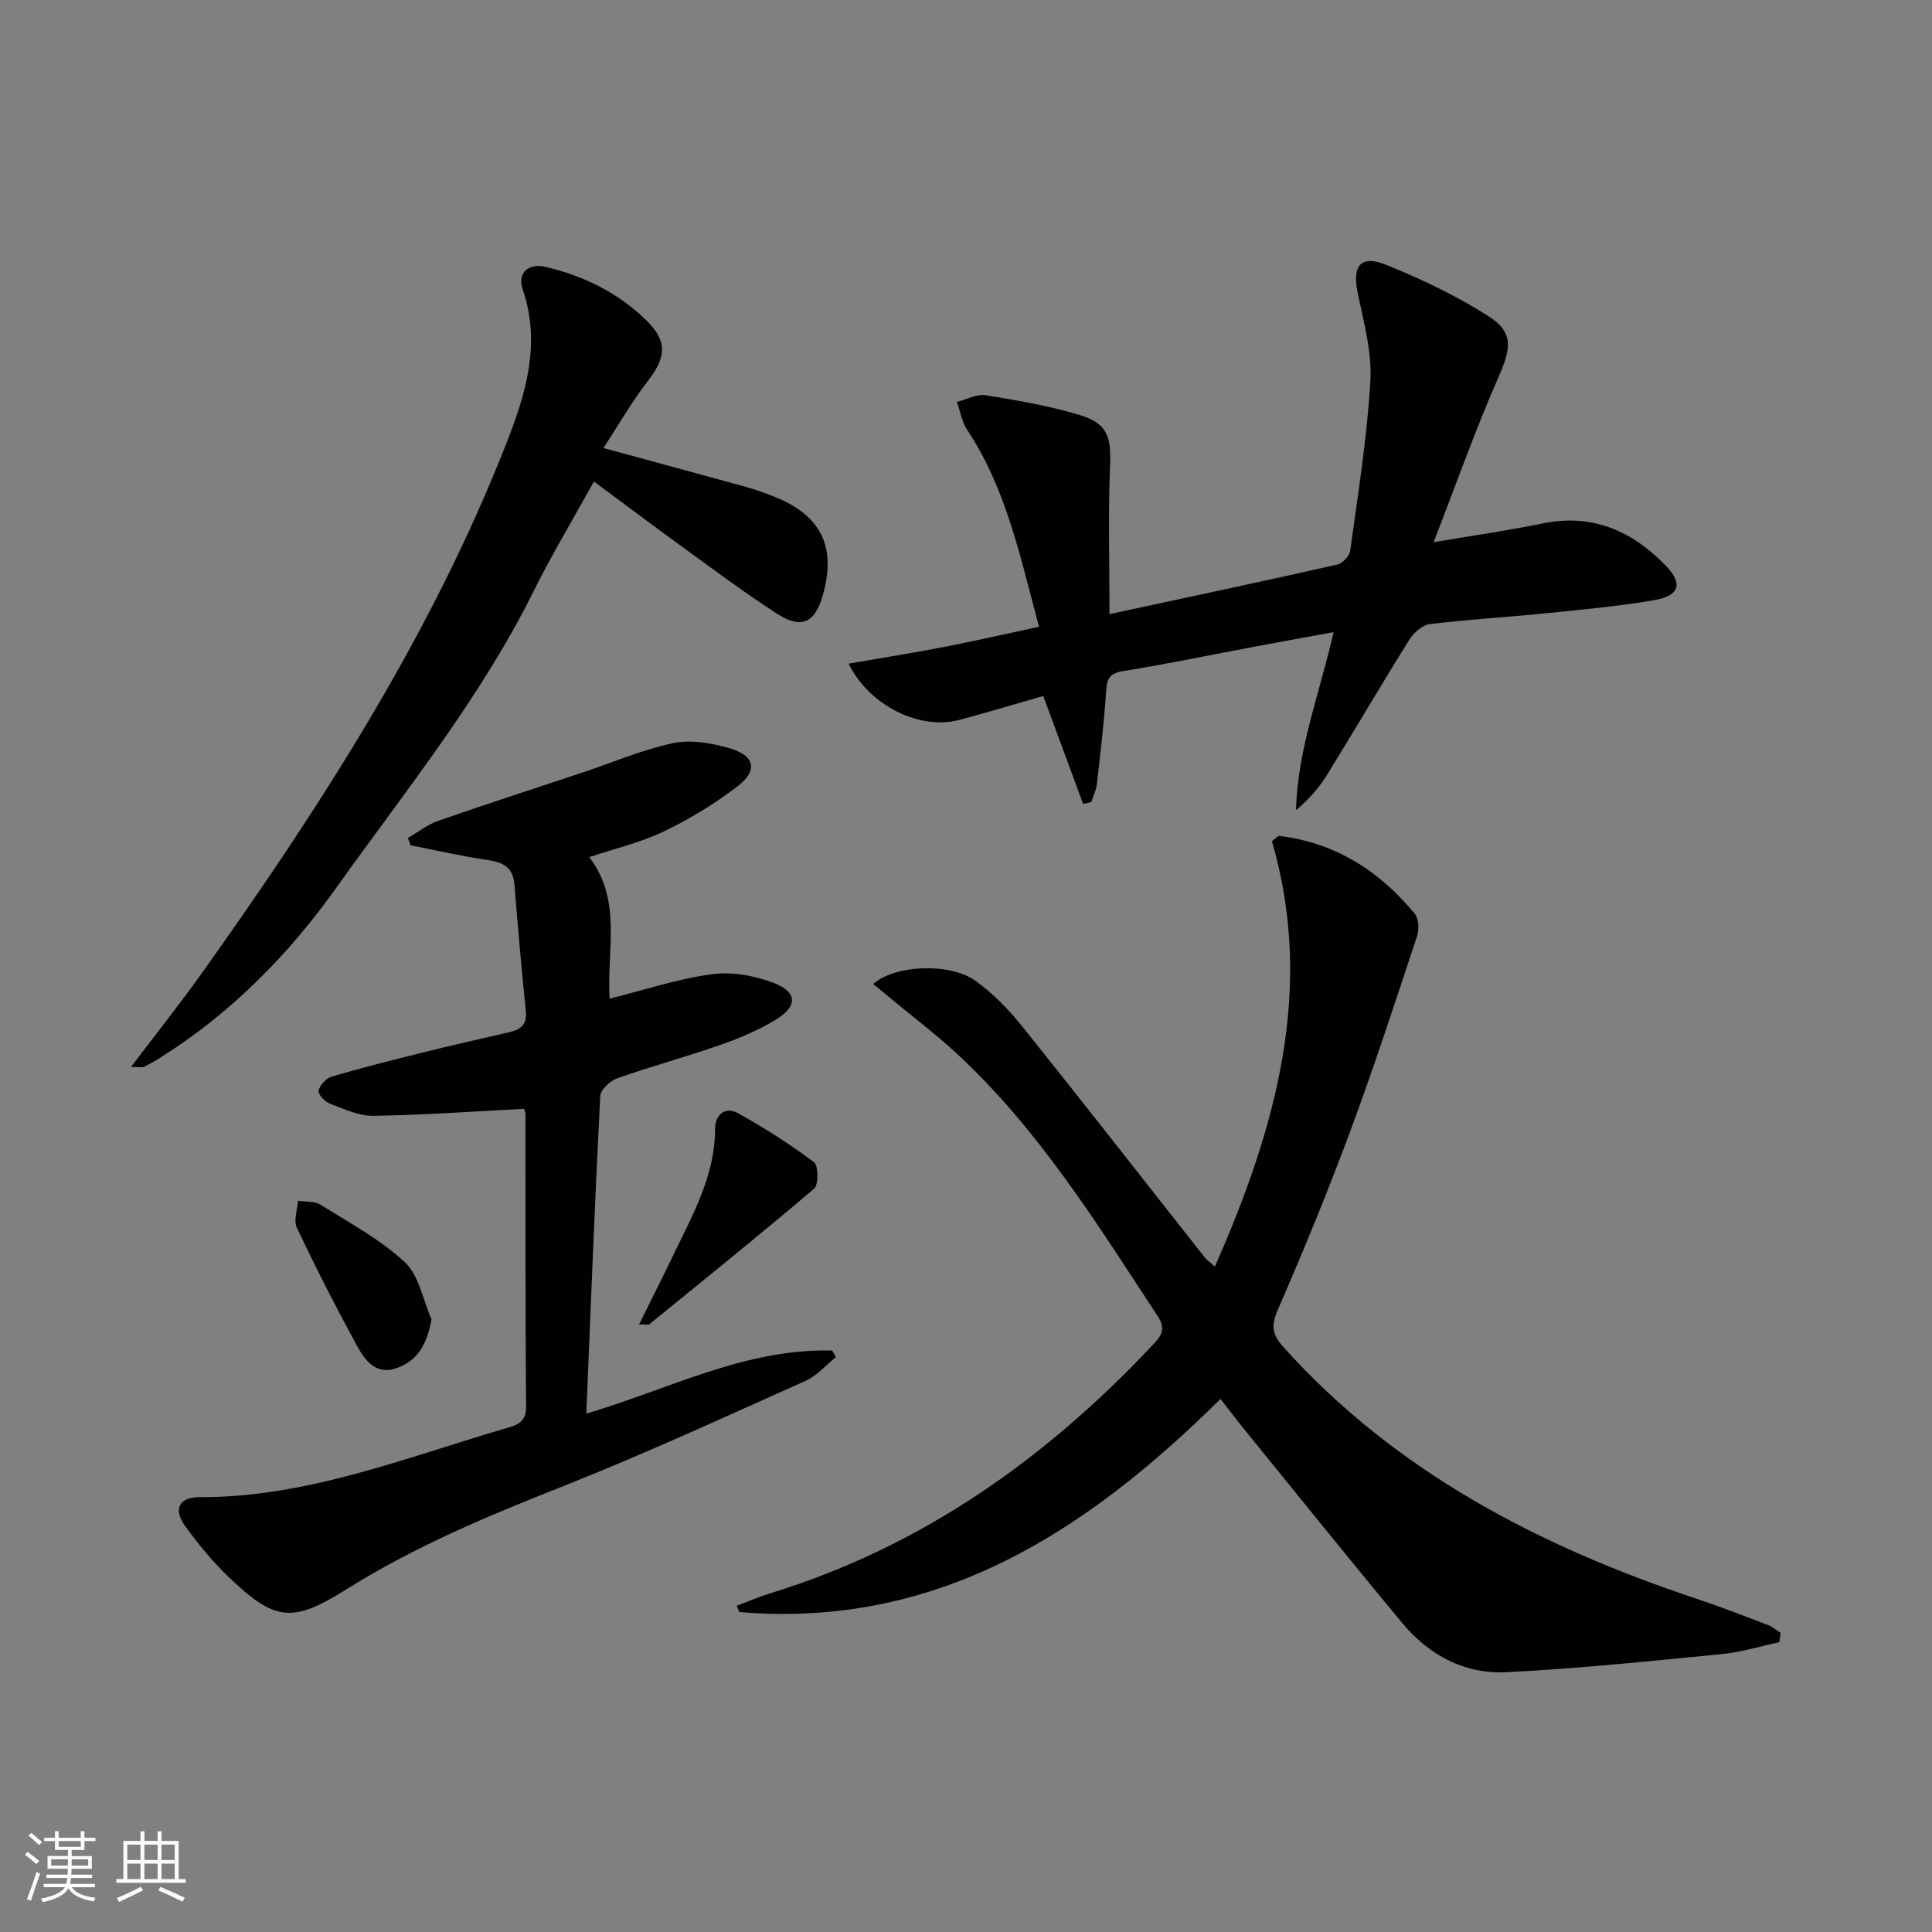
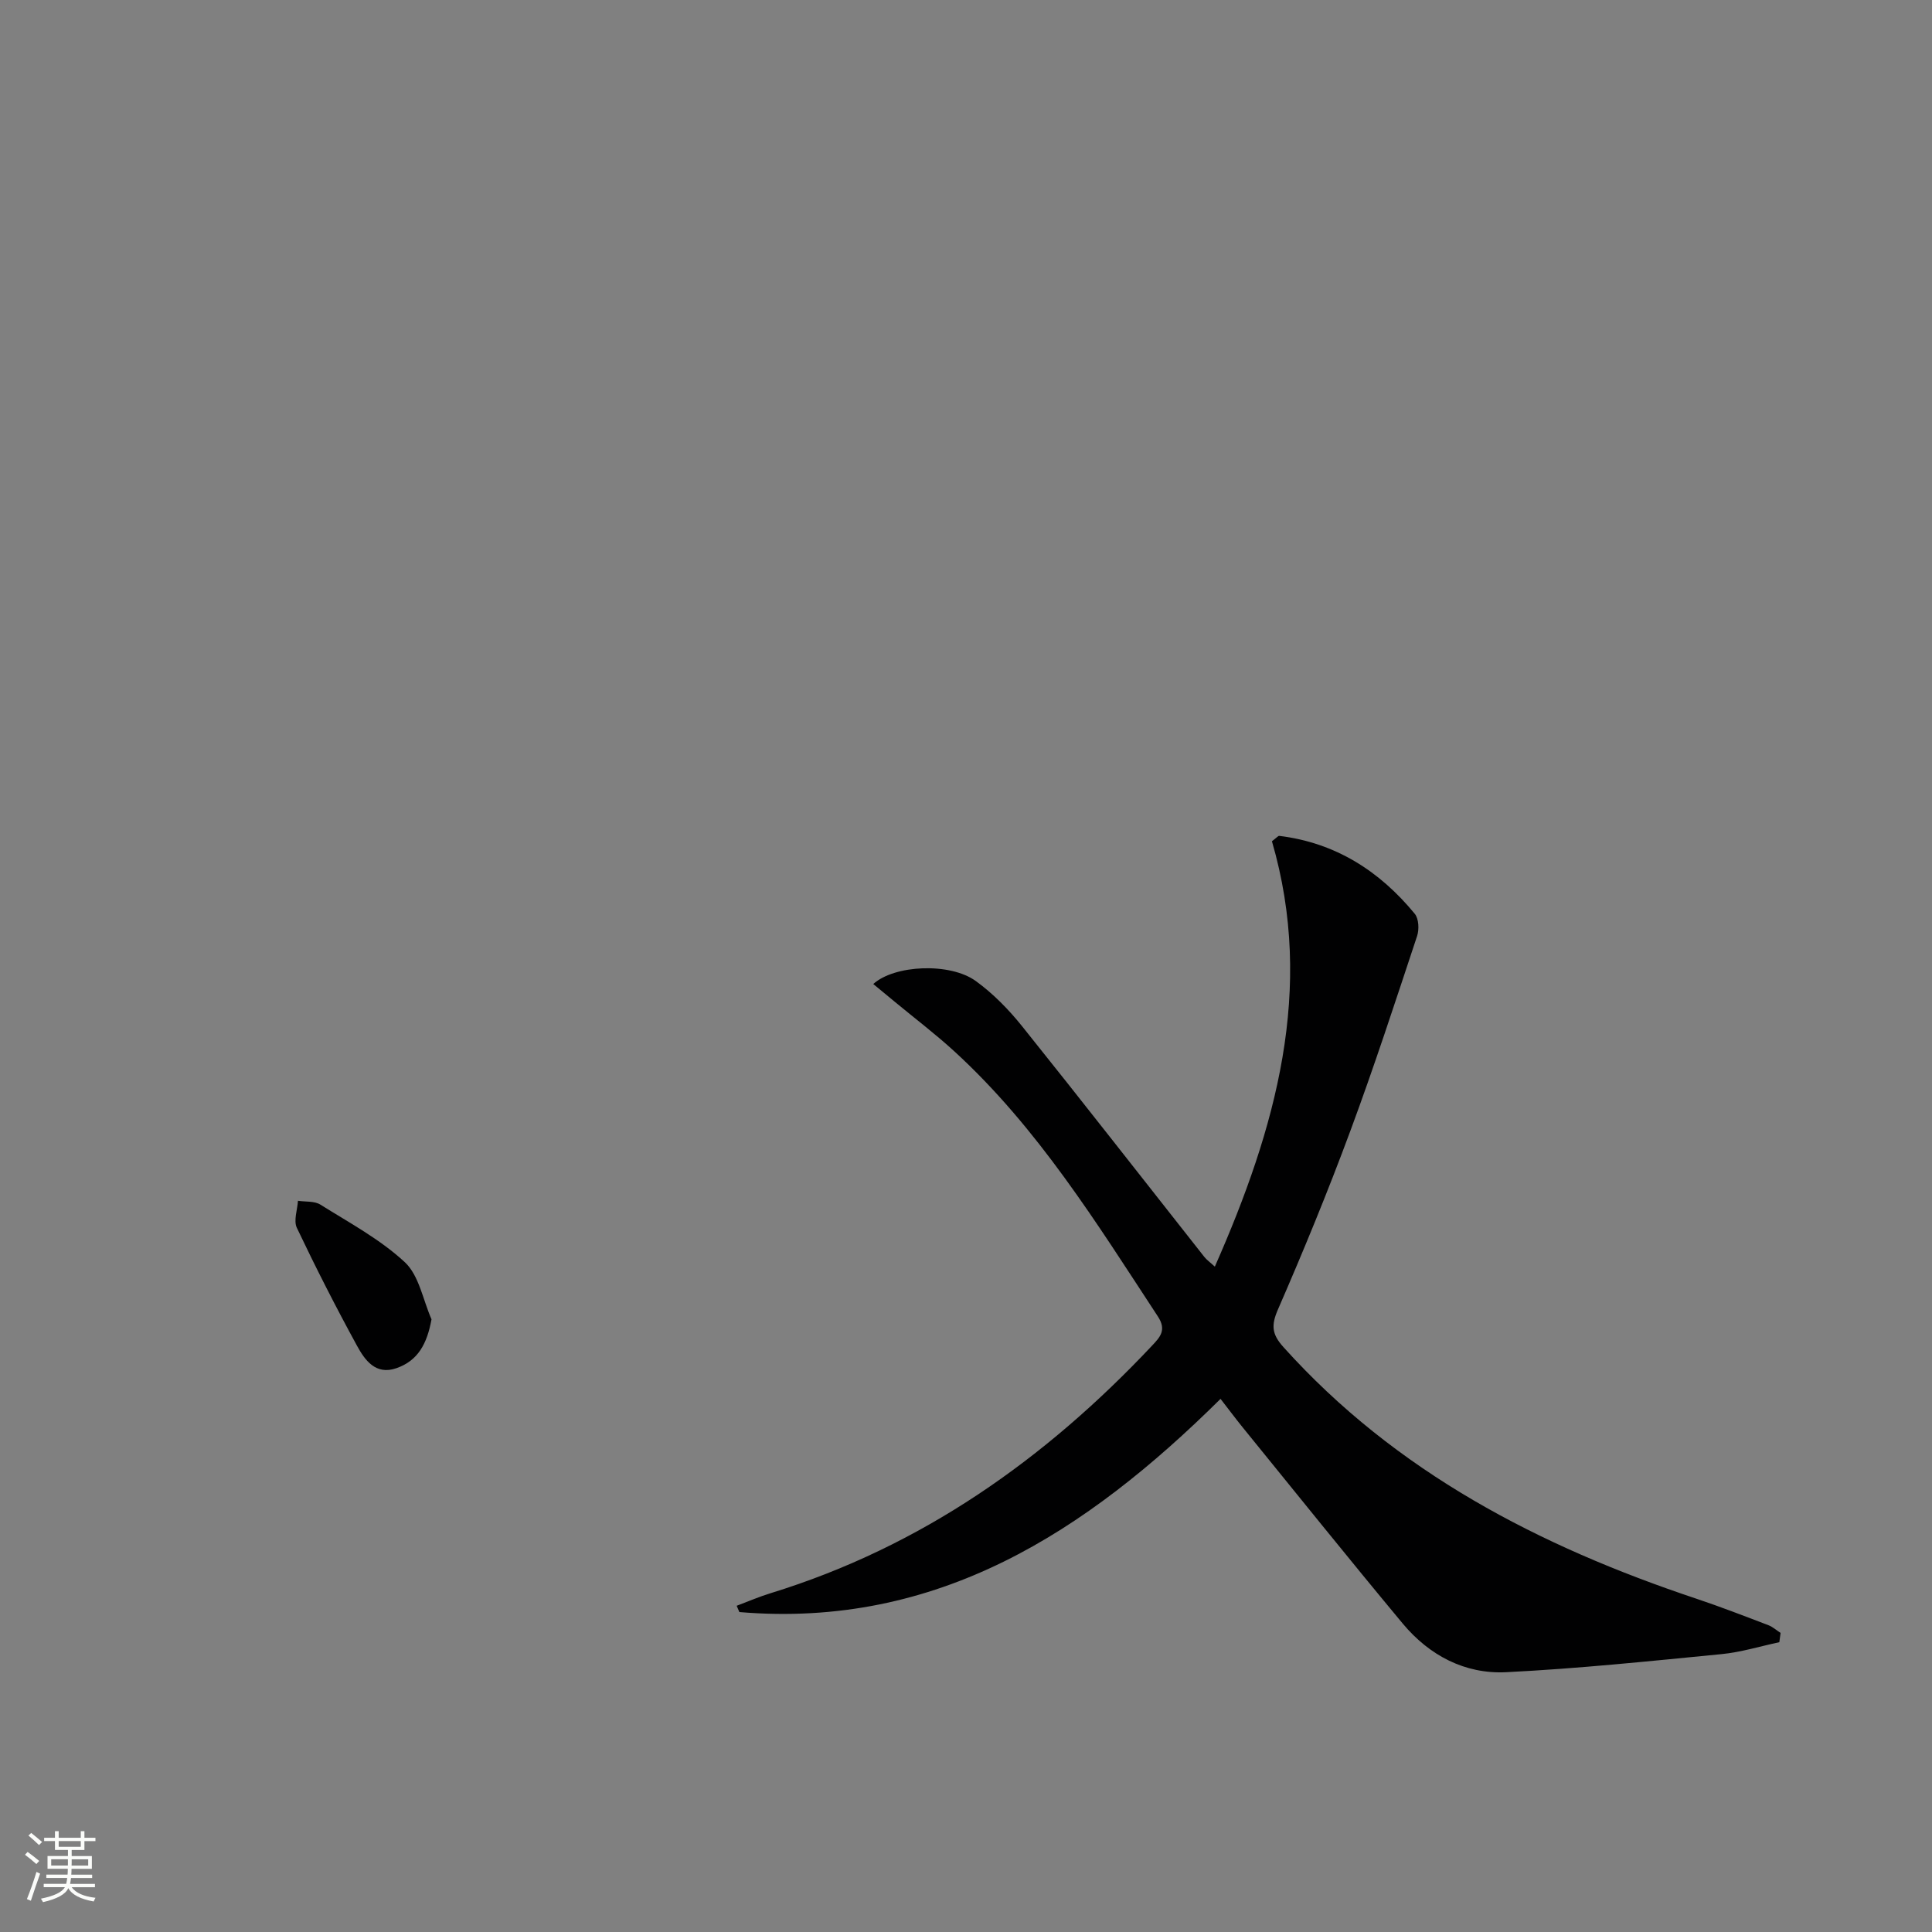
<svg xmlns="http://www.w3.org/2000/svg" enable-background="new 0 0 400 400" viewBox="0 0 400 400">
  <rect x="0" y="0" width="400" height="400" fill="#808080" stroke="none" />
  <path d="m5.17 384 .55-.58c.85.61 1.65 1.24 2.4 1.87l-.59.64c-.83-.73-1.62-1.38-2.36-1.93m1.22 9.53-.82-.34c.71-1.76 1.37-3.64 1.98-5.63.24.13.5.25.76.36-.6 1.67-1.24 3.54-1.92 5.61m-.5-13.5.57-.54c.56.44 1.31 1.06 2.26 1.87l-.64.64c-.68-.66-1.41-1.32-2.19-1.97m3.25.46h2.24v-1.36h.77v1.36h4.57v-1.36h.76v1.36h2.28v.69h-2.28v1.84h-2.64v1.26h4.18v2.64h-4.21c0 .45-.02.86-.05 1.21h4.32v.69h-4.38c-.04.34-.1.75-.19 1.22h5.15v.69h-4.82c.87 1.19 2.51 1.92 4.93 2.19-.17.31-.3.57-.37.76-2.77-.49-4.52-1.41-5.26-2.76-.56 1.26-2.3 2.23-5.24 2.9-.12-.24-.26-.48-.43-.72 2.73-.55 4.38-1.34 4.96-2.38h-4.38v-.69h4.65c.1-.38.17-.79.21-1.22h-4.32v-.69h4.4c.03-.34.05-.75.05-1.21h-4.2v-2.64h4.23v-1.26h-2.69v-1.84h-2.24zm1.46 4.46v1.29h3.45c.01-.4.02-.57.01-.53v-.32-.45h-3.46zm1.55-2.59h4.57v-1.19h-4.57zm6.11 2.59h-3.42v.77c-.01.19-.01.37-.02.53h3.44z" fill="#fbfcfa" />
-   <path d="m32.63 379.16h.82v1.98h3.54v7.89h1.46v.78h-14.37v-.78h1.46v-7.89h3.55v-1.98h.82v1.98h2.73v-1.98zm-3.49 11.48.5.73c-1.61.82-3.28 1.63-5 2.41-.13-.27-.28-.55-.44-.82 1.75-.72 3.4-1.49 4.94-2.32m-2.78-5.55h2.73v-3.18h-2.73zm0 3.95h2.73v-3.2h-2.73zm3.54-3.95h2.73v-3.18h-2.73zm0 3.95h2.73v-3.2h-2.73zm7.89 4.68c-1.84-.92-3.51-1.7-5.02-2.32l.45-.73c1.89.8 3.57 1.55 5.04 2.23zm-1.62-11.81h-2.73v3.18h2.73zm-2.73 7.13h2.73v-3.2h-2.73z" fill="#fbfcfa" />
  <g fill="#010102">
    <path d="m152.52 332.46c2.34-.88 4.65-1.88 7.04-2.61 31.2-9.61 56.86-27.74 79-51.29 1.64-1.74 2.99-3.21 1.18-5.98-12.69-19.35-24.87-39.07-42.13-54.89-3.92-3.59-8.17-6.82-12.27-10.21-1.5-1.24-3-2.48-4.54-3.75 4.39-3.97 15.86-4.49 21.21-.63 3.58 2.59 6.8 5.88 9.58 9.34 12.7 15.84 25.18 31.86 37.76 47.8.48.61 1.15 1.07 2.17 2 12.67-28.71 20.73-57.49 11.82-88.07 1.01-.76 1.29-1.14 1.52-1.11 11.62 1.42 20.76 7.26 28.05 16.13.84 1.02.94 3.25.48 4.62-4.48 13.51-8.89 27.06-13.84 40.4-4.61 12.44-9.66 24.73-14.96 36.89-1.44 3.3-1.27 5.13 1.12 7.79 23.31 25.92 53.02 41.25 85.49 52.1 5.03 1.68 9.98 3.6 14.93 5.49.91.35 1.68 1.06 2.52 1.6-.09.64-.17 1.28-.26 1.92-3.99.85-7.95 2.08-11.98 2.47-14.84 1.45-29.68 3-44.56 3.74-8.55.43-15.94-3.48-21.43-10.07-11.18-13.43-22.11-27.05-33.13-40.61-1.45-1.79-2.83-3.64-4.59-5.91-27.83 27.57-58.69 47.59-99.62 44.14-.2-.46-.38-.88-.56-1.3z" />
-     <path d="m108.51 229.57c-10.68.55-20.92 1.29-31.16 1.45-3 .05-6.08-1.39-9-2.49-1.06-.4-2.56-1.99-2.4-2.7.26-1.15 1.57-2.59 2.73-2.93 6.19-1.82 12.46-3.4 18.74-4.96 5.96-1.48 11.94-2.85 17.93-4.21 2.38-.54 3.81-1.52 3.52-4.35-.89-8.75-1.66-17.52-2.37-26.29-.28-3.47-2.25-4.54-5.42-5.01-5.39-.79-10.71-2.01-16.07-3.06-.19-.51-.37-1.02-.56-1.52 2.09-1.21 4.04-2.78 6.28-3.56 10.03-3.49 20.13-6.75 30.2-10.11 6.13-2.04 12.13-4.65 18.41-5.97 3.65-.77 7.88-.03 11.57 1.01 5.42 1.53 6.11 4.64 1.7 8-4.7 3.58-9.86 6.73-15.19 9.28-4.75 2.28-10.01 3.5-15.42 5.31 6.82 8.9 3.62 19.13 4.21 29.3 7.18-1.79 14.1-4.1 21.19-5.06 4.15-.56 8.88.29 12.83 1.82 4.96 1.93 4.93 4.89.21 7.71-3.53 2.11-7.41 3.75-11.3 5.11-7.05 2.46-14.28 4.42-21.32 6.9-1.48.52-3.48 2.36-3.55 3.68-1.11 21.73-1.96 43.48-2.88 65.75 16.99-4.99 32.9-13.55 50.91-13.05.25.45.51.9.76 1.35-2.07 1.67-3.91 3.86-6.26 4.91-16.8 7.51-33.53 15.23-50.63 21.99-15.32 6.05-30.4 12.36-44.41 21.16-11.34 7.12-14.88 6.61-24.45-2.56-3.34-3.2-6.33-6.86-9.04-10.61-2.44-3.38-1.2-5.9 3.03-5.89 22.24.08 42.58-8.16 63.41-14.25 2.18-.64 4.24-1.13 4.21-4.46-.18-20.15-.1-40.31-.13-60.47-.01-.48-.22-.95-.28-1.22z" />
-     <path d="m175.69 137.4c7.05-1.22 13.54-2.25 19.99-3.5 6.32-1.22 12.6-2.67 19.44-4.14-3.88-14.34-6.71-28.46-14.87-40.75-1.11-1.67-1.43-3.85-2.12-5.79 1.98-.5 4.07-1.68 5.93-1.39 6.52 1.04 13.09 2.18 19.4 4.07 5.88 1.77 6.61 4.5 6.36 10.61-.4 9.93-.11 19.88-.11 30.64 15.86-3.41 31.53-6.74 47.16-10.26 1.09-.24 2.53-1.79 2.68-2.89 1.59-11.67 3.49-23.35 4.17-35.09.35-5.96-1.34-12.12-2.59-18.08-1.22-5.8.49-8.16 5.88-5.99 7.32 2.96 14.56 6.4 21.2 10.64 5.24 3.35 4.62 6.7 2.08 12.48-4.77 10.86-8.73 22.07-13.48 34.3 8.59-1.46 15.6-2.45 22.52-3.88 10.36-2.15 18.61 1.55 25.62 8.8 3.5 3.62 2.79 6.17-2.38 7.06-7.51 1.3-15.14 1.98-22.73 2.75-7.93.81-15.91 1.25-23.82 2.23-1.55.19-3.36 1.81-4.26 3.27-5.81 9.3-11.35 18.78-17.12 28.11-1.63 2.63-3.74 4.95-6.31 7.15.29-12.49 4.83-24 7.78-36.87-5.71 1.04-10.95 1.98-16.18 2.97-9.13 1.71-18.23 3.62-27.39 5.09-2.85.46-3.37 1.59-3.53 4.17-.42 6.46-1.19 12.89-1.93 19.33-.14 1.23-.76 2.41-1.16 3.62-.56.13-1.11.26-1.67.39-2.7-7.31-5.4-14.62-8.25-22.35-5.71 1.63-11.54 3.39-17.42 4.96-8.11 2.15-18.58-2.9-22.89-11.66z" />
-     <path d="m122.97 99.69c-4.5 8.14-8.79 15.24-12.46 22.65-11 22.21-26.58 41.38-40.83 61.39-9.87 13.87-21.81 26-36.4 35.19-1.12.71-2.28 1.37-3.47 1.95-.37.18-.91.03-2.68.03 5.3-7.01 10.21-13.17 14.77-19.57 24.63-34.58 47.55-70.16 63.1-109.95 3.98-10.18 6.98-20.42 3.22-31.5-1.16-3.41 1.2-5.47 4.81-4.61 7.89 1.87 15.01 5.37 20.83 11.1 4.4 4.33 4.09 7.58.21 12.59-3.26 4.21-5.92 8.89-9.13 13.8 10.78 2.94 20.19 5.48 29.58 8.07 1.91.53 3.79 1.21 5.64 1.94 9.84 3.88 13.07 10.4 10.18 20.5-1.63 5.71-4.41 7.06-9.49 3.78-6.7-4.32-13.09-9.12-19.55-13.8-5.9-4.28-11.73-8.67-18.33-13.56z" />
-     <path d="m132.31 274.22c2.74-5.54 5.18-10.39 7.54-15.28 3.89-8.05 8.22-15.93 8.2-25.31 0-2.77 2.09-4.63 4.74-3.16 5.45 3.03 10.74 6.41 15.73 10.14.93.7.98 4.67.04 5.48-11.23 9.56-22.72 18.81-34.16 28.11-.19.15-.61.02-2.09.02z" />
    <path d="m89.34 273.15c-.92 5.04-2.78 8.56-7.27 10.12-4.32 1.5-6.55-1.7-8.18-4.69-4.37-8-8.52-16.14-12.43-24.37-.71-1.49.11-3.72.23-5.6 1.57.24 3.42.02 4.65.8 5.99 3.75 12.37 7.17 17.48 11.92 2.94 2.74 3.75 7.8 5.52 11.82z" />
  </g>
</svg>